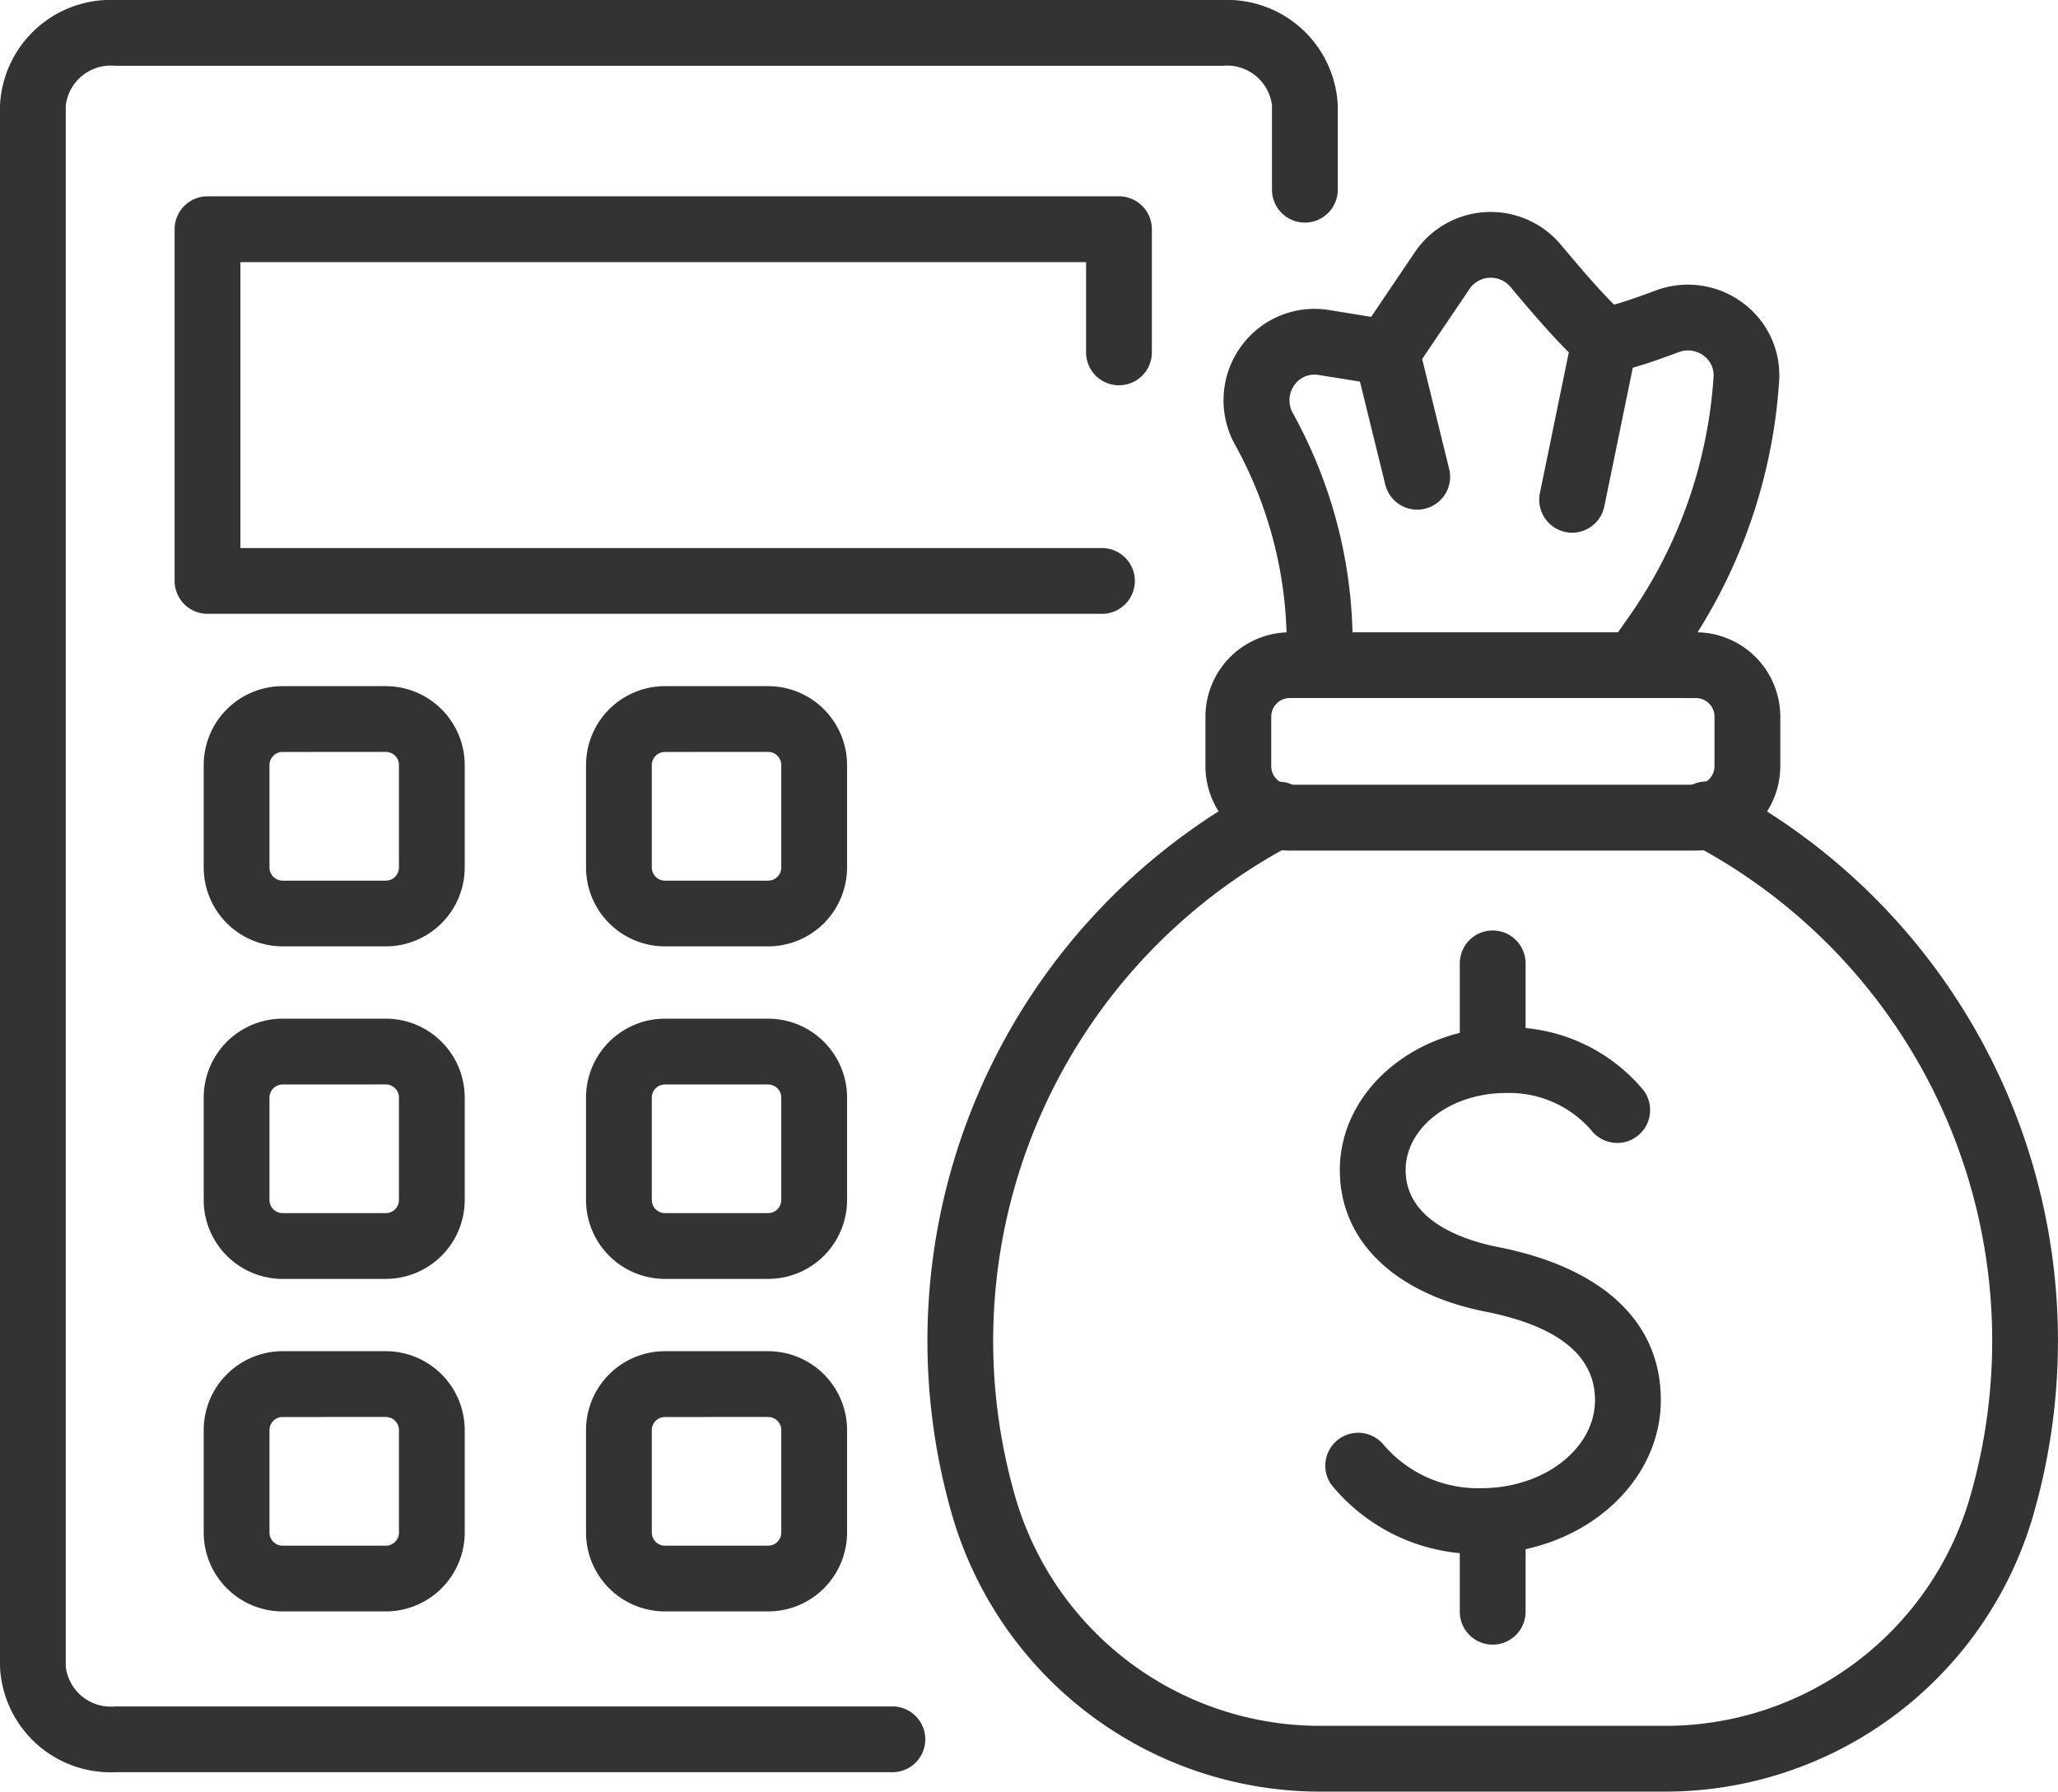
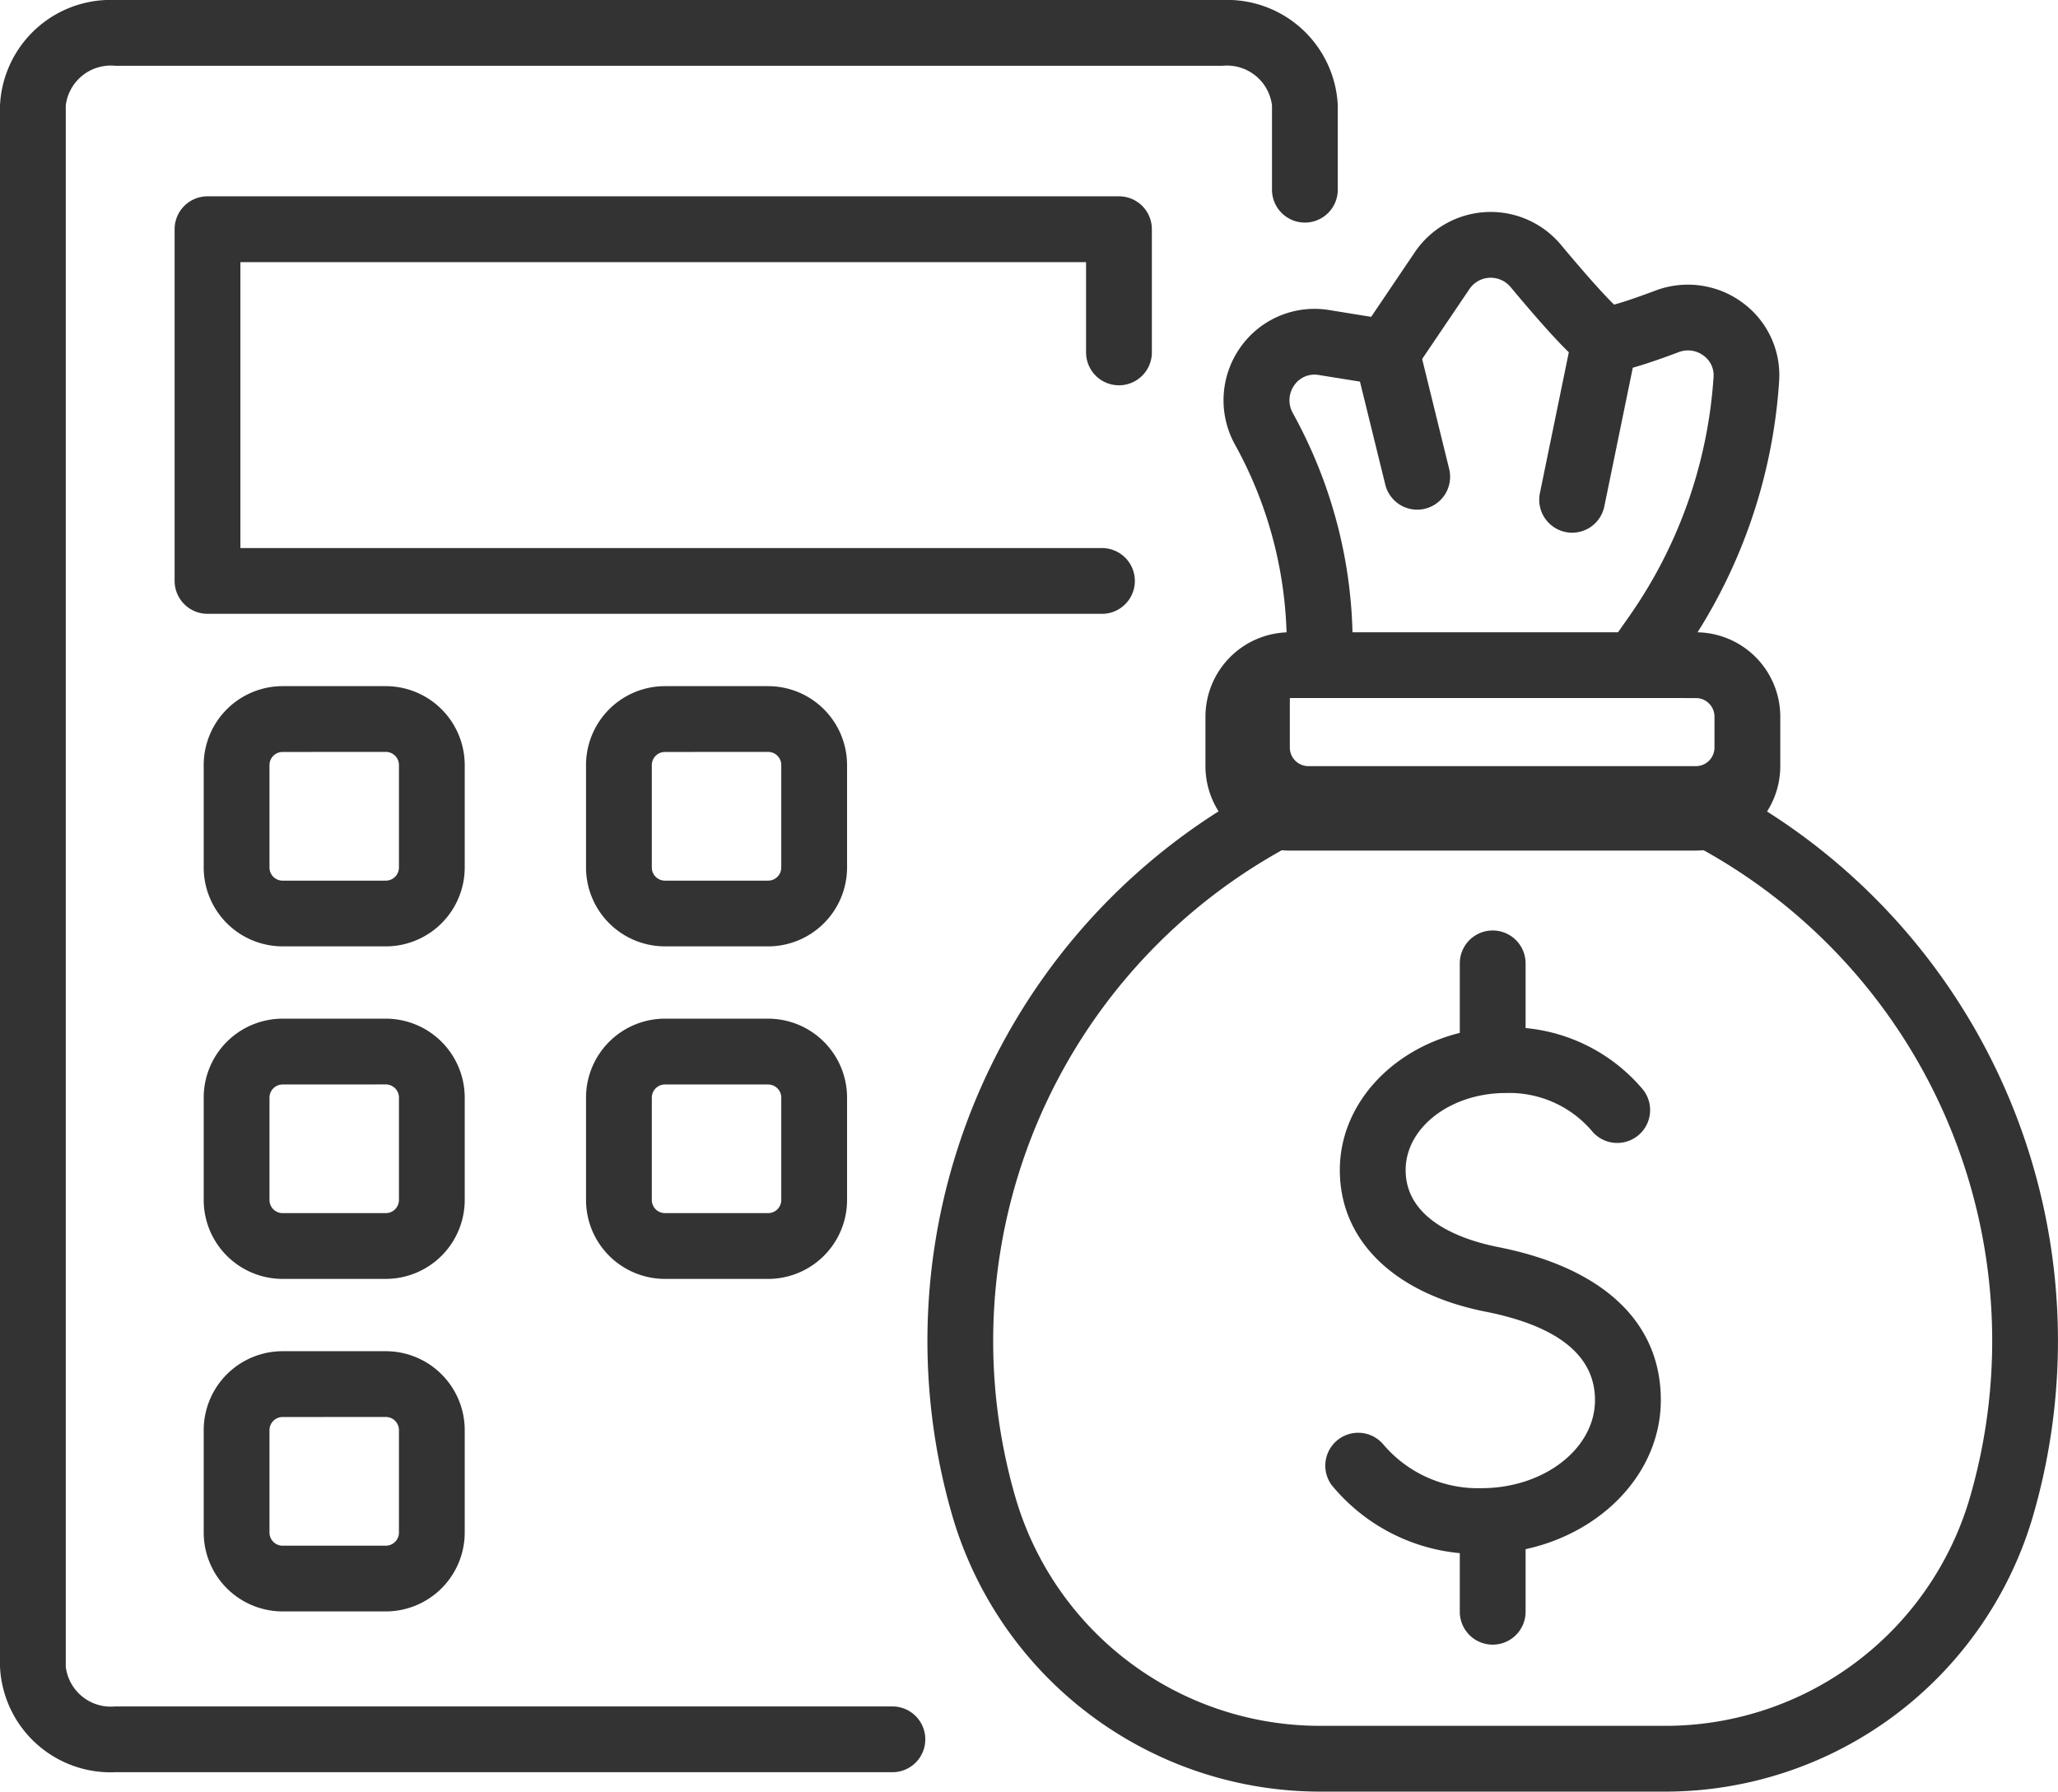
<svg xmlns="http://www.w3.org/2000/svg" width="107.97" height="94" viewBox="0 0 107.97 94">
  <defs>
    <clipPath id="a">
      <rect width="107.97" height="94" fill="none" />
    </clipPath>
  </defs>
  <g clip-path="url(#a)">
    <path d="M87.441,94H69.185A20.112,20.112,0,0,1,50.024,79.737,32.9,32.9,0,0,1,66.329,41.186a1.726,1.726,0,0,1,1.6,3.057,29.449,29.449,0,0,0-14.6,34.506,16.64,16.64,0,0,0,15.854,11.8H87.441a16.64,16.64,0,0,0,15.854-11.8,29.451,29.451,0,0,0-14.6-34.508,1.725,1.725,0,0,1,1.6-3.056A32.9,32.9,0,0,1,106.6,79.738,20.112,20.112,0,0,1,87.441,94" fill="#333" />
-     <path d="M88.974,44.628H67.669A4.433,4.433,0,0,1,63.242,40.2V37.6a4.433,4.433,0,0,1,4.427-4.426H88.974A4.43,4.43,0,0,1,93.4,37.6v2.6a4.431,4.431,0,0,1-4.425,4.426M67.669,36.622a.976.976,0,0,0-.975.975v2.6a.976.976,0,0,0,.975.975H88.974a.976.976,0,0,0,.974-.975V37.6a.975.975,0,0,0-.974-.975Z" fill="#333" />
+     <path d="M88.974,44.628H67.669A4.433,4.433,0,0,1,63.242,40.2V37.6a4.433,4.433,0,0,1,4.427-4.426H88.974A4.43,4.43,0,0,1,93.4,37.6v2.6a4.431,4.431,0,0,1-4.425,4.426M67.669,36.622v2.6a.976.976,0,0,0,.975.975H88.974a.976.976,0,0,0,.974-.975V37.6a.975.975,0,0,0-.974-.975Z" fill="#333" />
    <path d="M69.222,36.622h-.028a1.725,1.725,0,0,1-1.7-1.752l.01-.662a21.687,21.687,0,0,0-2.7-10.859,4.8,4.8,0,0,1,.269-5.121,4.752,4.752,0,0,1,4.678-1.958l2.185.354,2.29-3.391a4.805,4.805,0,0,1,7.664-.392c1.584,1.9,2.4,2.758,2.791,3.141.369-.1,1.03-.309,2.176-.738a4.818,4.818,0,0,1,4.575.645,4.714,4.714,0,0,1,1.908,4.1,28.144,28.144,0,0,1-5.01,14.285l-.642.918a1.726,1.726,0,0,1-2.827-1.981L85.5,32.3A24.7,24.7,0,0,0,89.9,19.766a1.267,1.267,0,0,0-.522-1.106,1.36,1.36,0,0,0-1.305-.185c-3.048,1.143-3.694,1.13-4.274.987s-1.1-.271-4.554-4.408a1.358,1.358,0,0,0-1.1-.48,1.341,1.341,0,0,0-1.052.591l-2.908,4.3a1.723,1.723,0,0,1-1.706.738L69.2,19.677a1.287,1.287,0,0,0-1.3.538,1.365,1.365,0,0,0-.069,1.466,25.764,25.764,0,0,1,1.142,2.347,24.919,24.919,0,0,1,1.987,10.236l-.01.659a1.725,1.725,0,0,1-1.724,1.7" fill="#333" />
    <path d="M82.48,27.949a1.729,1.729,0,0,1-1.692-2.073l1.732-8.435a1.725,1.725,0,1,1,3.38.694L84.168,26.57a1.725,1.725,0,0,1-1.688,1.379" fill="#333" />
    <path d="M74.352,26.741a1.728,1.728,0,0,1-1.675-1.313l-1.6-6.511a1.726,1.726,0,0,1,3.351-.826l1.6,6.511a1.725,1.725,0,0,1-1.264,2.088,1.674,1.674,0,0,1-.413.051" fill="#333" />
    <path d="M77.716,81.529A9.88,9.88,0,0,1,69.85,77.9a1.726,1.726,0,0,1,2.737-2.1,6.51,6.51,0,0,0,5.129,2.28c3.289,0,5.963-2.074,5.963-4.624,0-2.323-1.931-3.882-5.74-4.637-4.789-.948-7.647-3.726-7.647-7.431C70.292,57.257,74.2,53.9,79,53.9a9.161,9.161,0,0,1,7.2,3.272,1.725,1.725,0,1,1-2.707,2.139A5.7,5.7,0,0,0,79,57.347c-2.9,0-5.255,1.812-5.255,4.039,0,2.682,3.048,3.686,4.865,4.046,5.495,1.088,8.523,3.937,8.523,8.022,0,4.453-4.224,8.075-9.415,8.075" fill="#333" />
    <path d="M78.312,86.289a1.726,1.726,0,0,1-1.726-1.725V80.073a1.726,1.726,0,0,1,3.452,0v4.491a1.726,1.726,0,0,1-1.726,1.725" fill="#333" />
    <path d="M78.312,56.953a1.726,1.726,0,0,1-1.726-1.725V50.545a1.726,1.726,0,0,1,3.452,0v4.683a1.726,1.726,0,0,1-1.726,1.725" fill="#333" />
    <path d="M46.777,92.982H6.039A5.809,5.809,0,0,1,0,87.45V5.532A5.809,5.809,0,0,1,6.039,0H64.146a5.81,5.81,0,0,1,6.039,5.532v4.42a1.726,1.726,0,1,1-3.452,0V5.532a2.378,2.378,0,0,0-2.587-2.081H6.039A2.379,2.379,0,0,0,3.451,5.532V87.45a2.379,2.379,0,0,0,2.588,2.081H46.777a1.726,1.726,0,1,1,0,3.451" fill="#333" />
    <path d="M57.854,32.205H10.888A1.727,1.727,0,0,1,9.161,30.48V12.029A1.726,1.726,0,0,1,10.888,10.3H58.705a1.724,1.724,0,0,1,1.726,1.725v6.464a1.726,1.726,0,0,1-3.452,0V13.755H12.612v15H57.854a1.726,1.726,0,0,1,0,3.451" fill="#333" />
    <path d="M20.241,49.652H14.826a4.143,4.143,0,0,1-4.139-4.139V40.138A4.143,4.143,0,0,1,14.826,36h5.415a4.144,4.144,0,0,1,4.14,4.139v5.375a4.144,4.144,0,0,1-4.14,4.139m-5.415-10.2a.689.689,0,0,0-.688.688v5.375a.688.688,0,0,0,.688.688h5.415a.689.689,0,0,0,.689-.688V40.138a.689.689,0,0,0-.689-.688Z" fill="#333" />
    <path d="M40.3,49.652H34.884a4.143,4.143,0,0,1-4.139-4.139V40.138A4.144,4.144,0,0,1,34.884,36H40.3a4.145,4.145,0,0,1,4.14,4.139v5.375a4.144,4.144,0,0,1-4.14,4.139m-5.416-10.2a.688.688,0,0,0-.687.688v5.375a.688.688,0,0,0,.687.688H40.3a.689.689,0,0,0,.688-.688V40.138a.689.689,0,0,0-.688-.688Z" fill="#333" />
    <path d="M20.241,67.1H14.826a4.143,4.143,0,0,1-4.139-4.139V57.585a4.143,4.143,0,0,1,4.139-4.139h5.415a4.144,4.144,0,0,1,4.14,4.139V62.96a4.144,4.144,0,0,1-4.14,4.139M14.826,56.9a.689.689,0,0,0-.688.688V62.96a.688.688,0,0,0,.688.688h5.415a.689.689,0,0,0,.689-.688V57.585a.689.689,0,0,0-.689-.688Z" fill="#333" />
    <path d="M40.3,67.1H34.884a4.143,4.143,0,0,1-4.139-4.139V57.585a4.144,4.144,0,0,1,4.139-4.139H40.3a4.145,4.145,0,0,1,4.14,4.139V62.96A4.144,4.144,0,0,1,40.3,67.1M34.884,56.9a.688.688,0,0,0-.687.688V62.96a.688.688,0,0,0,.687.688H40.3a.689.689,0,0,0,.688-.688V57.585A.689.689,0,0,0,40.3,56.9Z" fill="#333" />
    <path d="M20.241,84.546H14.826a4.143,4.143,0,0,1-4.139-4.139V75.032a4.143,4.143,0,0,1,4.139-4.139h5.415a4.144,4.144,0,0,1,4.14,4.139v5.375a4.144,4.144,0,0,1-4.14,4.139m-5.415-10.2a.689.689,0,0,0-.688.688v5.375a.688.688,0,0,0,.688.688h5.415a.689.689,0,0,0,.689-.688V75.032a.689.689,0,0,0-.689-.688Z" fill="#333" />
-     <path d="M40.3,84.546H34.884a4.143,4.143,0,0,1-4.139-4.139V75.032a4.144,4.144,0,0,1,4.139-4.139H40.3a4.145,4.145,0,0,1,4.14,4.139v5.375a4.144,4.144,0,0,1-4.14,4.139m-5.416-10.2a.688.688,0,0,0-.687.688v5.375a.688.688,0,0,0,.687.688H40.3a.689.689,0,0,0,.688-.688V75.032a.689.689,0,0,0-.688-.688Z" fill="#333" />
  </g>
</svg>